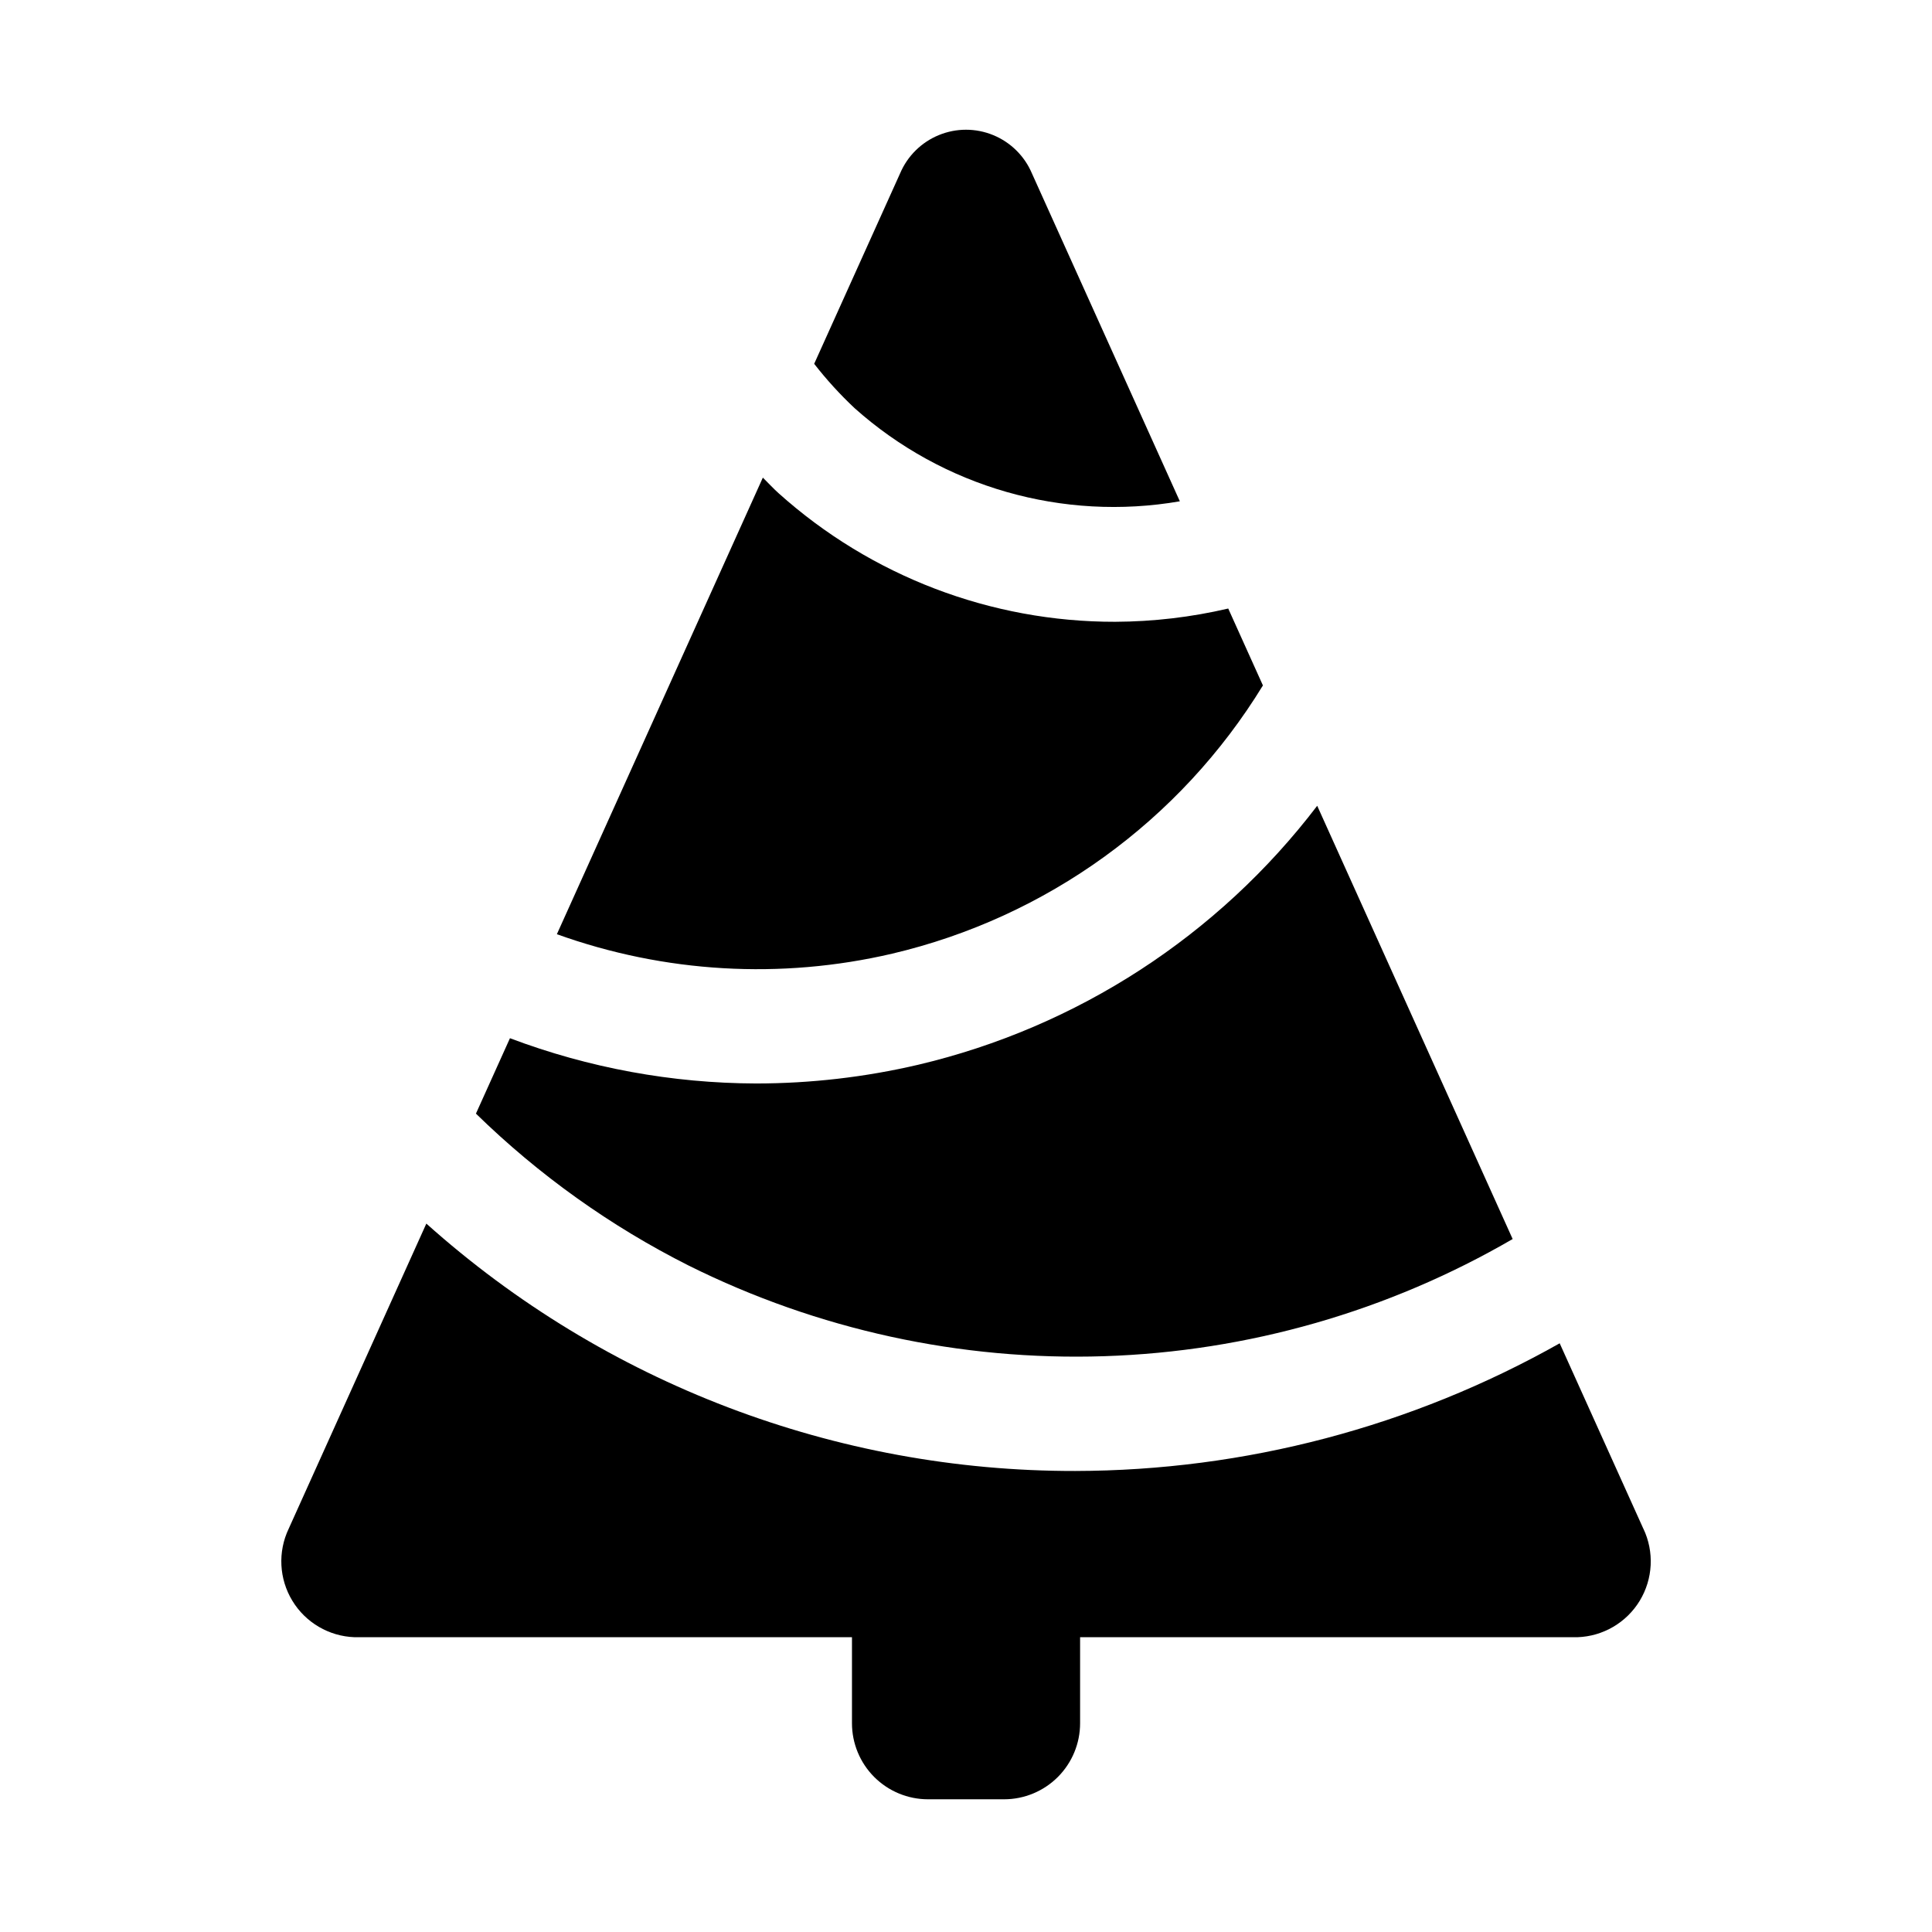
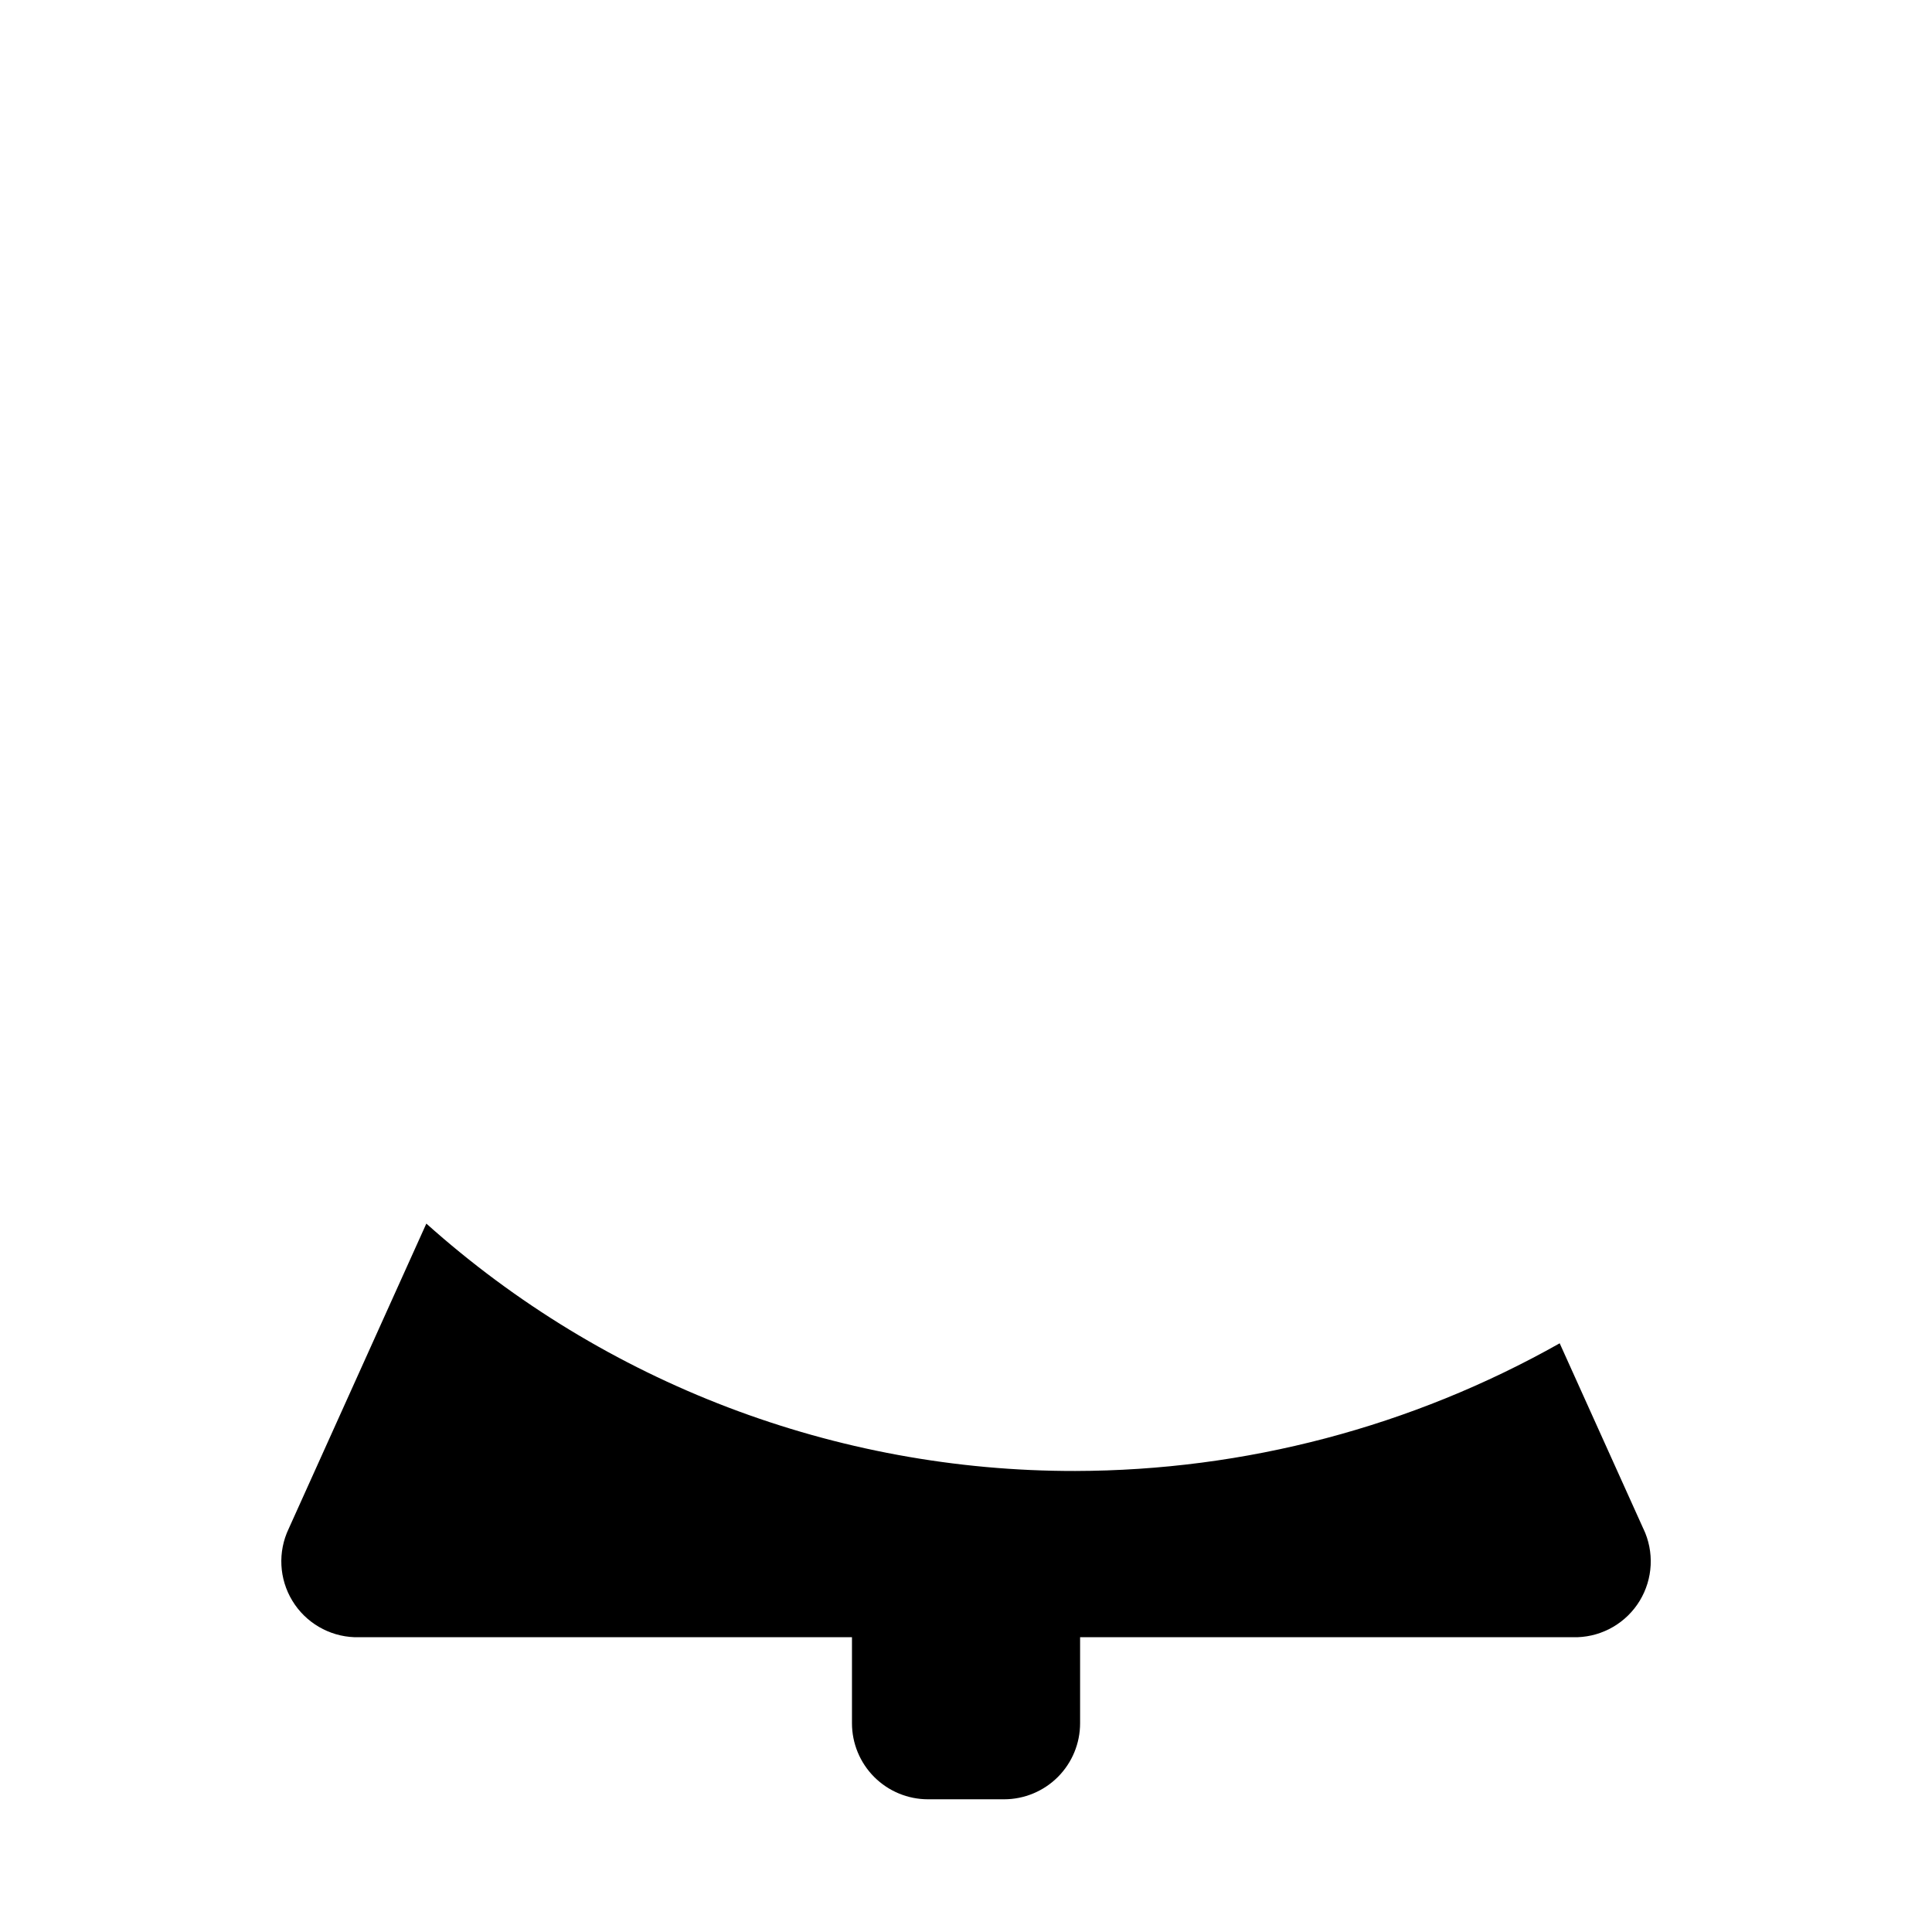
<svg xmlns="http://www.w3.org/2000/svg" fill="#000000" width="800px" height="800px" version="1.1" viewBox="144 144 512 512">
  <g>
-     <path d="m544.87 472.36-51.797-114.82c-26.246 34.43-63.621 58.688-105.75 68.633-14.066 3.285-28.461 4.949-42.902 4.961-22.305-0.059-44.414-4.121-65.277-11.996l-9.016 19.984c16.637 16.254 35.676 29.852 56.453 40.305 34.129 16.977 71.938 25.215 110.04 23.98 38.098-1.234 75.293-11.902 108.25-31.051z" />
-     <path d="m380.44 396.73c40.926-9.621 76.305-35.215 98.246-71.082l-9.191-20.379h-0.004c-9.824 2.293-19.875 3.469-29.961 3.512-32.93 0.051-64.707-12.09-89.211-34.086-1.469-1.316-2.758-2.754-4.156-4.121l-54.586 121c28.504 10.254 59.363 12.047 88.863 5.156z" />
    <path d="m579.51 549.14-22.176-49.152c-39.191 22.105-83.41 33.758-128.4 33.836-63.441 0.102-124.68-23.246-171.95-65.559l-36.484 80.875c-2.91 6.117-2.543 13.289 0.977 19.082 3.516 5.789 9.715 9.418 16.484 9.656h131.82v22.801c0 5.344 2.125 10.469 5.902 14.25 3.781 3.777 8.906 5.902 14.25 5.902h20.152c5.344 0 10.473-2.125 14.25-5.902 3.781-3.781 5.902-8.906 5.902-14.25v-22.801h131.82c6.769-0.238 12.969-3.867 16.488-9.656 3.516-5.793 3.883-12.965 0.977-19.082z" />
-     <path d="m456.67 276.85-39.203-86.902c-1.949-4.598-5.637-8.242-10.254-10.141-4.621-1.902-9.805-1.902-14.422 0-4.621 1.898-8.305 5.543-10.254 10.141l-22.77 50.469c3.262 4.191 6.848 8.125 10.723 11.762 23.461 20.941 55.195 30.023 86.18 24.672z" />
  </g>
</svg>